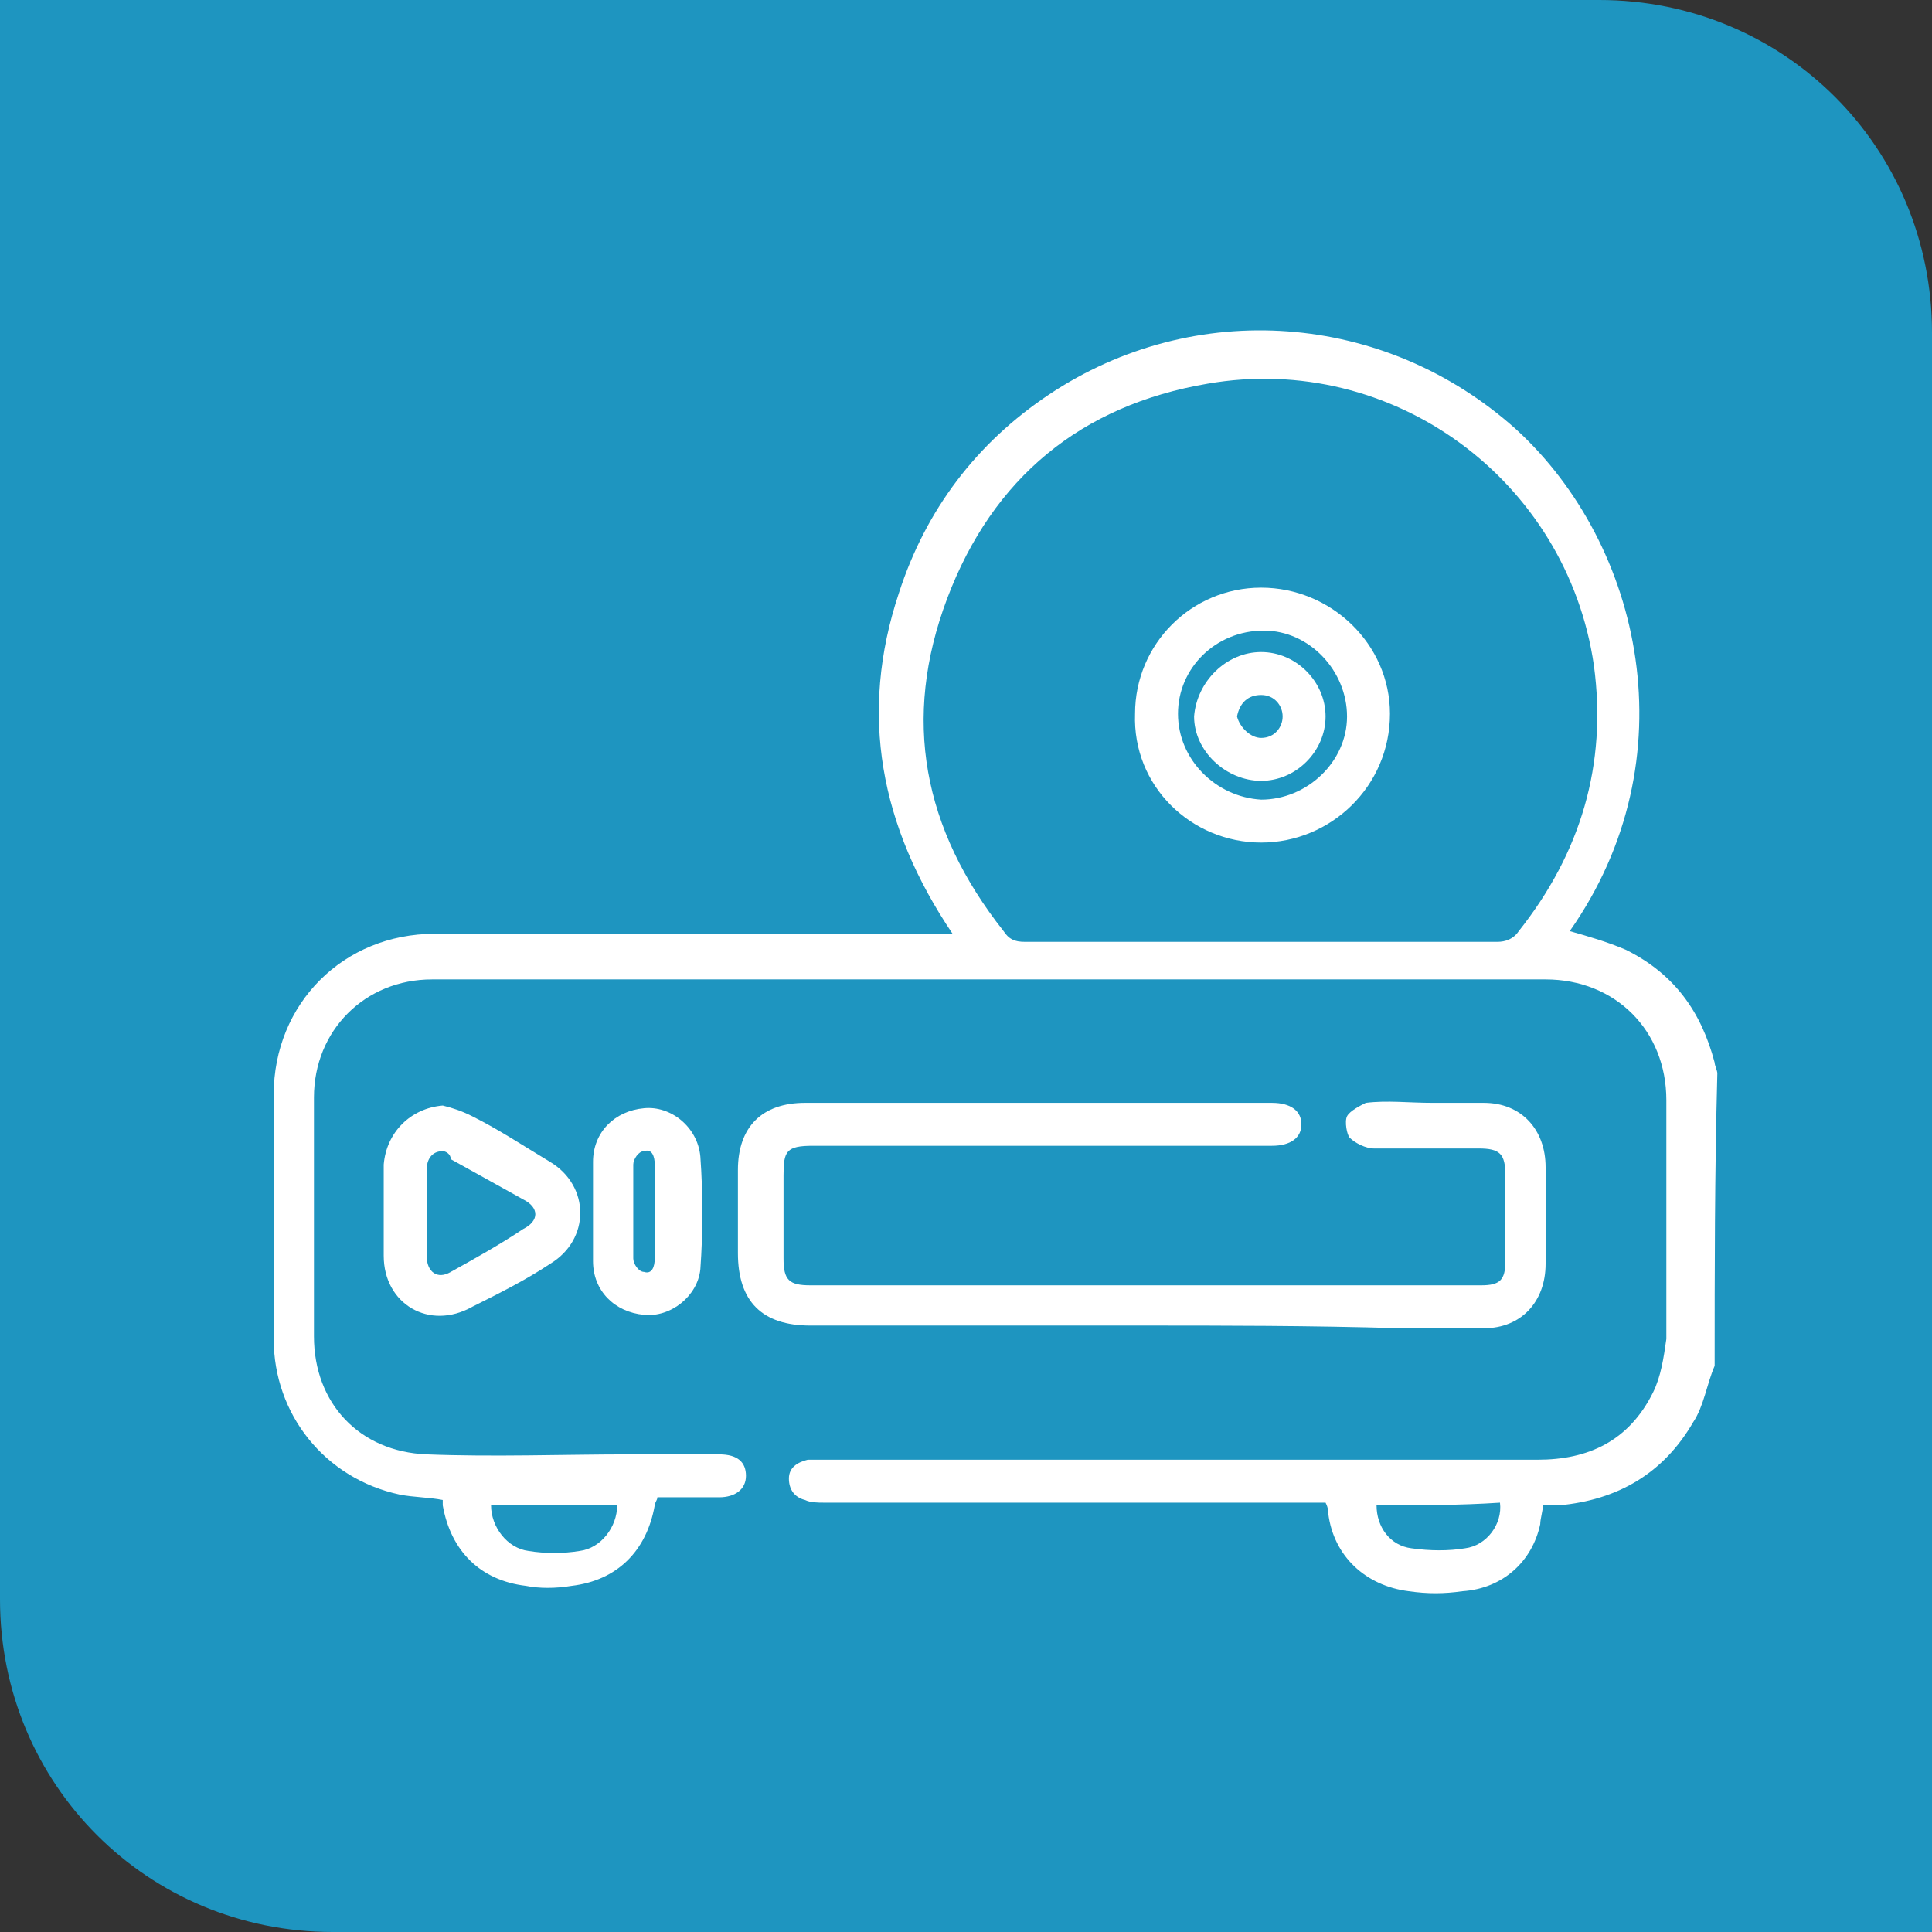
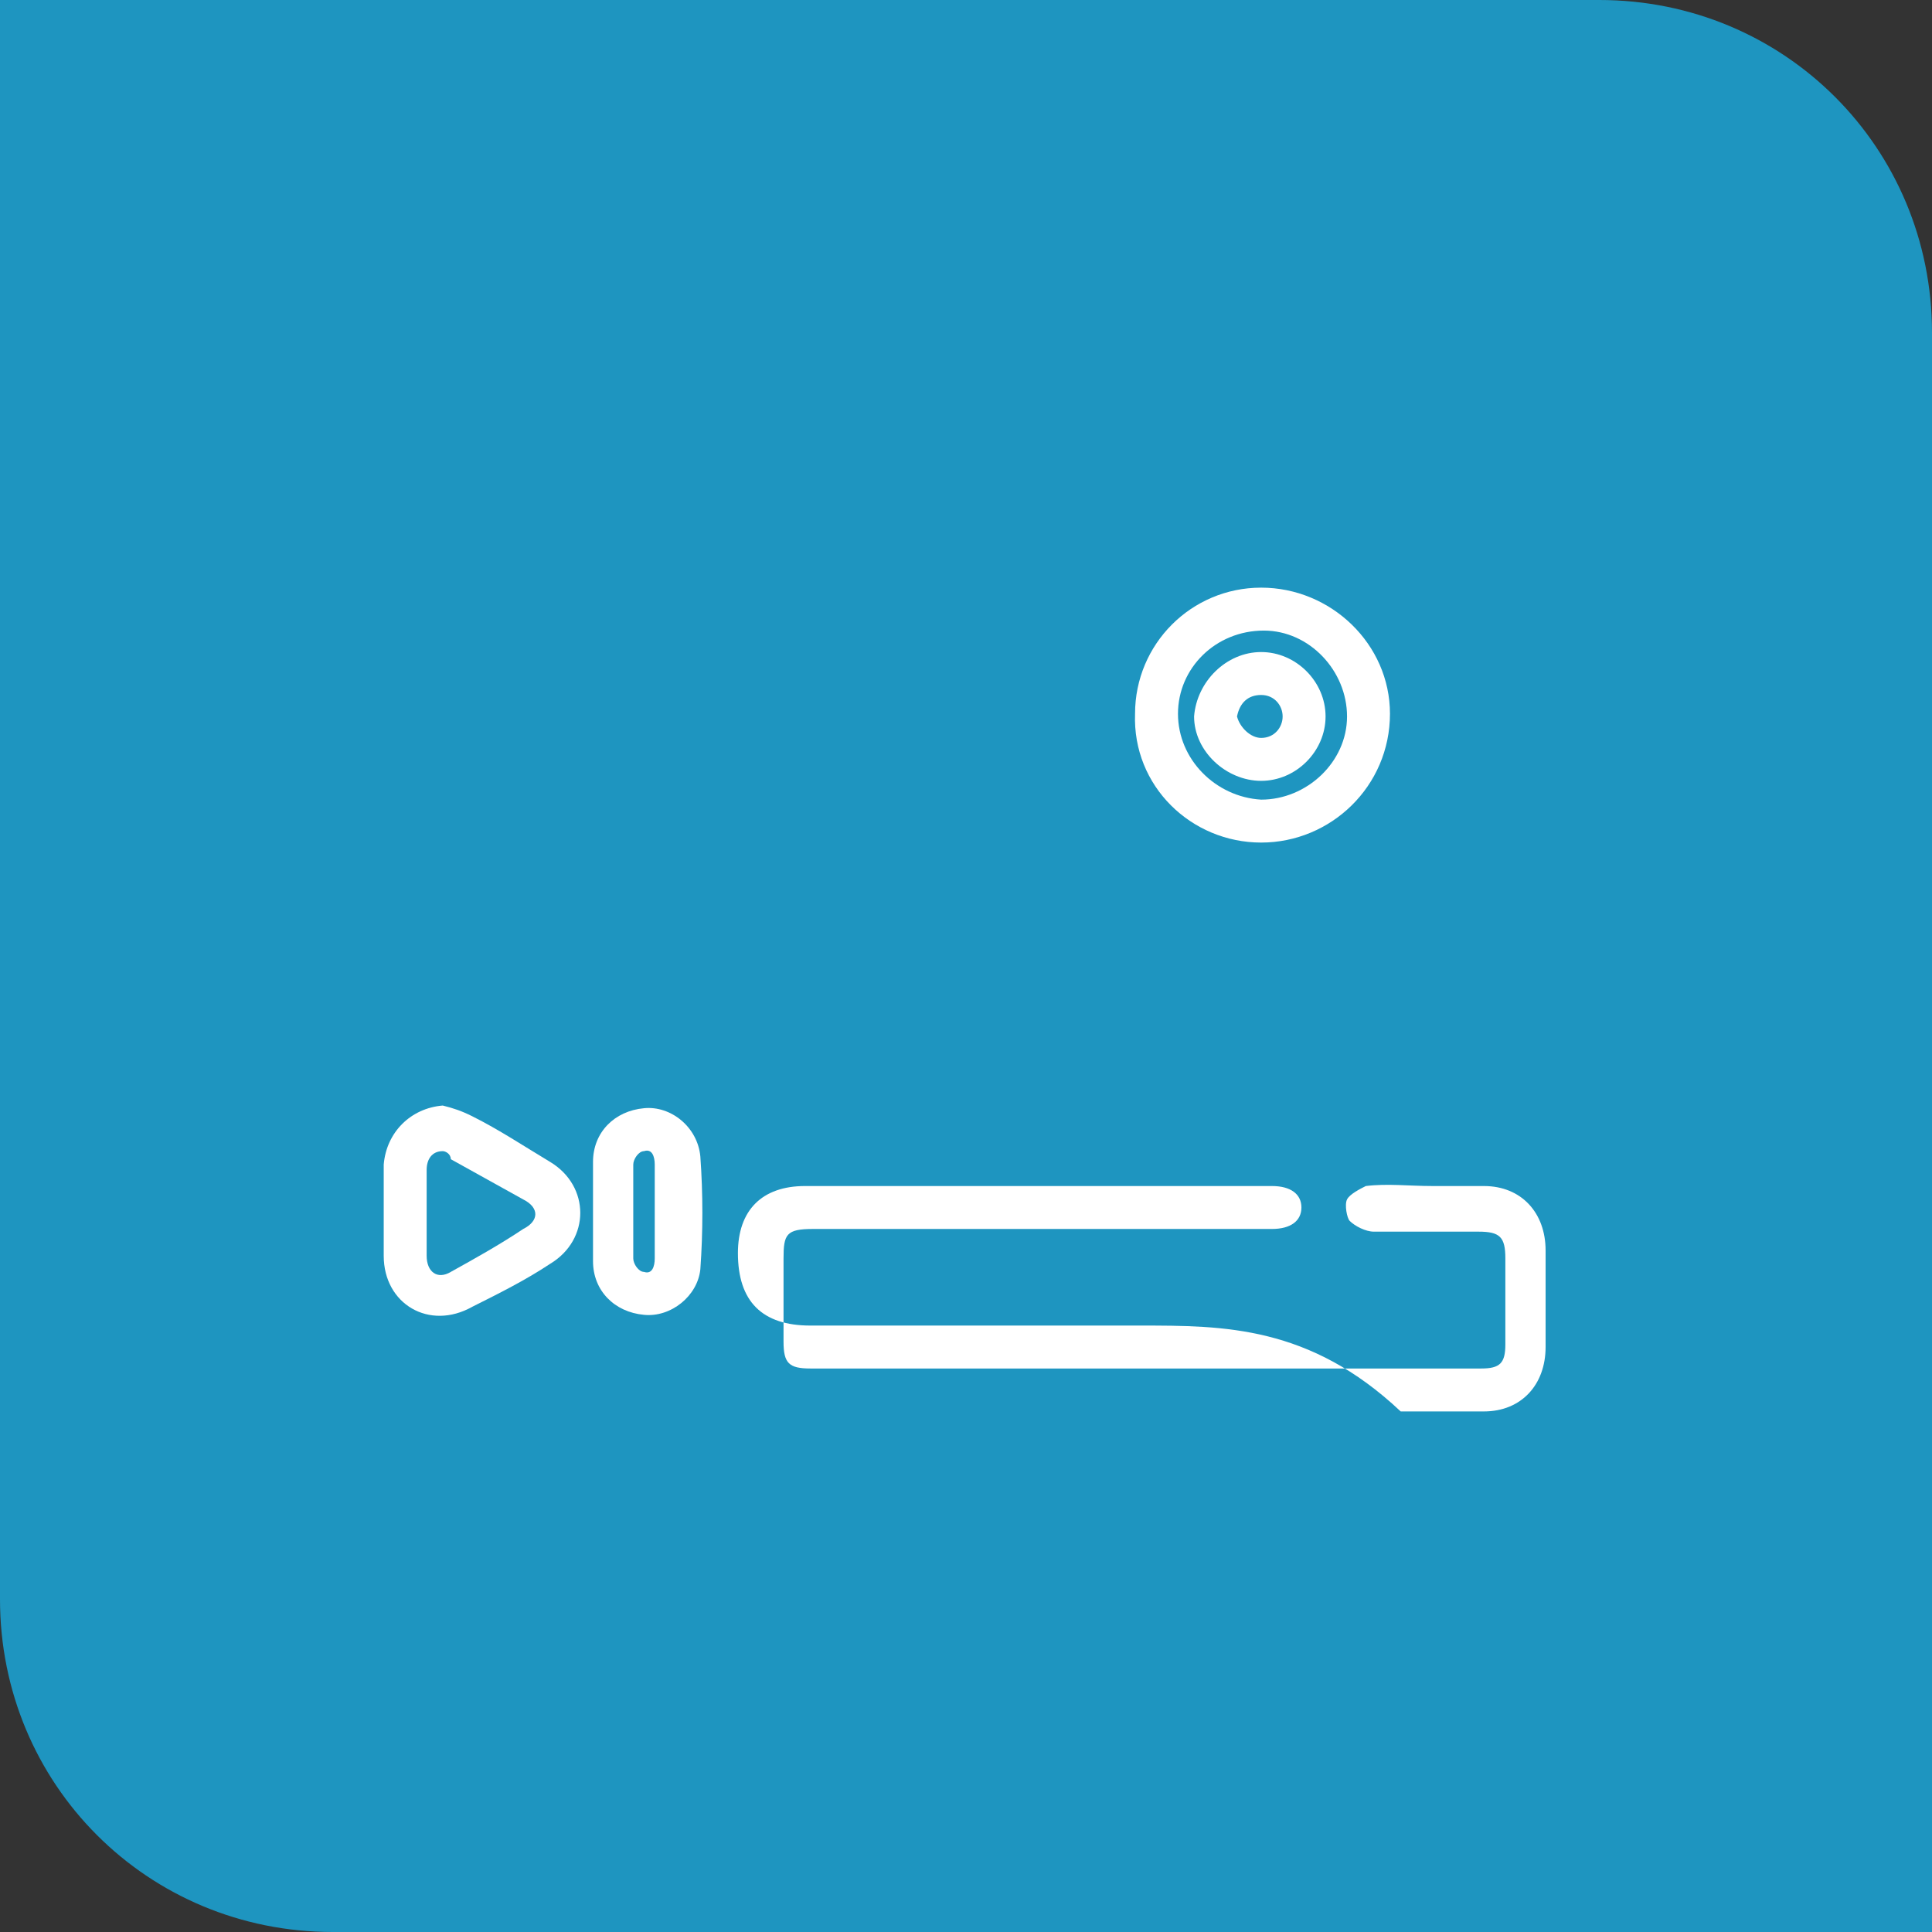
<svg xmlns="http://www.w3.org/2000/svg" version="1.1" id="Layer_1" x="0px" y="0px" viewBox="0 0 72 72" style="enable-background:new 0 0 72 72;" xml:space="preserve">
  <rect x="0" y="0" width="72" height="72" fill="#333333" stroke="none" />
  <style type="text/css">
	.st0{fill:#1E95C0;}
	.st1{fill:#FFFFFF;}
</style>
  <g>
    <path class="st0" d="M72,72H12.4C5.5,72,0,66.5,0,59.6V0h59.6C66.5,0,72,5.5,72,12.4V72z" />
    <g>
      <g>
-         <path class="st1" d="M63.9,50.9c-0.3,0.7-0.4,1.5-0.8,2.1c-1.1,1.9-2.8,2.9-5,3.1c-0.2,0-0.3,0-0.5,0c0,0,0,0-0.1,0     c0,0.2-0.1,0.5-0.1,0.7c-0.3,1.4-1.4,2.4-2.9,2.5c-0.7,0.1-1.3,0.1-2,0c-1.6-0.2-2.8-1.3-3-2.9c0-0.1,0-0.2-0.1-0.4     c-0.2,0-0.4,0-0.6,0c-6,0-12,0-18.1,0c-0.2,0-0.5,0-0.7-0.1c-0.4-0.1-0.6-0.4-0.6-0.8c0-0.4,0.3-0.6,0.7-0.7c0.2,0,0.4,0,0.6,0     c8.9,0,17.8,0,26.6,0c1.9,0,3.4-0.7,4.3-2.5c0.3-0.6,0.4-1.3,0.5-2c0-3,0-5.9,0-8.9c0-2.6-1.9-4.5-4.5-4.5c-13.8,0-27.7,0-41.5,0     c-2.5,0-4.4,1.9-4.4,4.4c0,3,0,6,0,8.9c0,2.5,1.7,4.3,4.2,4.4c2.5,0.1,5.1,0,7.6,0c1.1,0,2.2,0,3.3,0c0.7,0,1,0.3,1,0.8     c0,0.5-0.4,0.8-1,0.8c-0.8,0-1.5,0-2.3,0c0,0.1-0.1,0.2-0.1,0.3c-0.3,1.7-1.4,2.8-3.1,3c-0.6,0.1-1.2,0.1-1.7,0     c-1.7-0.2-2.8-1.3-3.1-3c0-0.1,0-0.1,0-0.2c-0.5-0.1-1.1-0.1-1.6-0.2c-2.8-0.6-4.7-3-4.7-5.8c0-3,0-6,0-9.1c0-3.4,2.6-6,6-6     c6.2,0,12.4,0,18.6,0c0.2,0,0.4,0,0.7,0c-2.7-4-3.5-8.2-2-12.7c1-3.1,2.9-5.6,5.6-7.4c5.4-3.6,12.5-3.1,17.4,1.3     c4.7,4.3,6.5,12.3,2,18.7c0.7,0.2,1.4,0.4,2.1,0.7c1.8,0.9,2.8,2.3,3.3,4.2c0,0.1,0.1,0.3,0.1,0.4C63.9,43.8,63.9,47.3,63.9,50.9     z M47,35.1c2.9,0,5.9,0,8.8,0c0.3,0,0.6-0.1,0.8-0.4c2.3-2.9,3.3-6.2,2.8-9.9c-1-6.9-7.5-11.7-14.4-10.5c-4.7,0.8-8,3.5-9.7,8     c-1.7,4.5-0.9,8.6,2.1,12.4c0.2,0.3,0.4,0.4,0.8,0.4C41.1,35.1,44.1,35.1,47,35.1z M23,56.1c-1.6,0-3.1,0-4.7,0     c0,0.8,0.6,1.6,1.4,1.7c0.6,0.1,1.3,0.1,1.9,0C22.4,57.7,23,56.9,23,56.1z M51.3,56.1c0,0.8,0.5,1.5,1.3,1.6c0.7,0.1,1.4,0.1,2,0     c0.8-0.1,1.4-0.9,1.3-1.7C54.4,56.1,52.8,56.1,51.3,56.1z" />
-         <path class="st1" d="M42.5,49.4c-4.1,0-8.2,0-12.3,0c-1.8,0-2.7-0.9-2.7-2.7c0-1,0-2.1,0-3.1c0-1.6,0.9-2.5,2.5-2.5     c5.8,0,11.6,0,17.4,0c0.7,0,1.1,0.3,1.1,0.8c0,0.5-0.4,0.8-1.1,0.8c-5.7,0-11.4,0-17.1,0c-1,0-1.1,0.2-1.1,1.1c0,1,0,2.1,0,3.1     c0,0.8,0.2,1,1,1c8.3,0,16.6,0,25,0c0.7,0,0.9-0.2,0.9-0.9c0-1.1,0-2.2,0-3.2c0-0.8-0.2-1-1-1c-1.3,0-2.6,0-3.9,0     c-0.3,0-0.7-0.2-0.9-0.4c-0.1-0.1-0.2-0.6-0.1-0.8c0.1-0.2,0.5-0.4,0.7-0.5c0.8-0.1,1.6,0,2.5,0c0.6,0,1.3,0,1.9,0     c1.4,0,2.3,1,2.3,2.4c0,1.2,0,2.4,0,3.6c0,1.4-0.9,2.4-2.3,2.4c-1,0-2.1,0-3.1,0C48.8,49.4,45.6,49.4,42.5,49.4z" />
+         <path class="st1" d="M42.5,49.4c-4.1,0-8.2,0-12.3,0c-1.8,0-2.7-0.9-2.7-2.7c0-1.6,0.9-2.5,2.5-2.5     c5.8,0,11.6,0,17.4,0c0.7,0,1.1,0.3,1.1,0.8c0,0.5-0.4,0.8-1.1,0.8c-5.7,0-11.4,0-17.1,0c-1,0-1.1,0.2-1.1,1.1c0,1,0,2.1,0,3.1     c0,0.8,0.2,1,1,1c8.3,0,16.6,0,25,0c0.7,0,0.9-0.2,0.9-0.9c0-1.1,0-2.2,0-3.2c0-0.8-0.2-1-1-1c-1.3,0-2.6,0-3.9,0     c-0.3,0-0.7-0.2-0.9-0.4c-0.1-0.1-0.2-0.6-0.1-0.8c0.1-0.2,0.5-0.4,0.7-0.5c0.8-0.1,1.6,0,2.5,0c0.6,0,1.3,0,1.9,0     c1.4,0,2.3,1,2.3,2.4c0,1.2,0,2.4,0,3.6c0,1.4-0.9,2.4-2.3,2.4c-1,0-2.1,0-3.1,0C48.8,49.4,45.6,49.4,42.5,49.4z" />
        <path class="st1" d="M16.5,41.2c0.4,0.1,0.7,0.2,1.1,0.4c1,0.5,1.9,1.1,2.9,1.7c1.5,0.9,1.5,2.9,0,3.8c-0.9,0.6-1.9,1.1-2.9,1.6     c-1.6,0.9-3.3-0.1-3.3-1.9c0-1.1,0-2.3,0-3.4C14.4,42.2,15.3,41.3,16.5,41.2z M16.5,42.9c-0.4,0-0.6,0.3-0.6,0.7     c0,1.1,0,2.1,0,3.2c0,0.6,0.4,0.9,0.9,0.6c0.9-0.5,1.8-1,2.7-1.6c0.6-0.3,0.6-0.8,0-1.1c-0.9-0.5-1.8-1-2.7-1.5     C16.8,43,16.6,42.9,16.5,42.9z" />
        <path class="st1" d="M22.1,45.2c0-0.6,0-1.3,0-1.9c0-1.1,0.8-1.9,1.9-2c1-0.1,2,0.7,2.1,1.8c0.1,1.4,0.1,2.8,0,4.2     C26,48.3,25,49.1,24,49c-1.1-0.1-1.9-0.9-1.9-2C22.1,46.4,22.1,45.8,22.1,45.2z M23.6,45.2c0,0.6,0,1.2,0,1.7     c0,0.2,0.2,0.5,0.4,0.5c0.3,0.1,0.4-0.2,0.4-0.5c0-1.2,0-2.3,0-3.5c0-0.3-0.1-0.6-0.4-0.5c-0.2,0-0.4,0.3-0.4,0.5     C23.6,44,23.6,44.6,23.6,45.2z" />
        <path class="st1" d="M47,31.4c-2.6,0-4.8-2.1-4.7-4.8c0-2.6,2.1-4.7,4.7-4.7c2.6,0,4.8,2.1,4.8,4.7C51.8,29.3,49.6,31.4,47,31.4z      M47.1,23.5c-1.8,0-3.2,1.4-3.2,3.1c0,1.7,1.4,3.1,3.1,3.2c1.7,0,3.2-1.4,3.2-3.1C50.2,25,48.8,23.5,47.1,23.5z" />
        <path class="st1" d="M47,24.3c1.3,0,2.4,1.1,2.4,2.4c0,1.3-1.1,2.4-2.4,2.4c-1.3,0-2.5-1.1-2.5-2.4C44.6,25.4,45.7,24.3,47,24.3z      M47,27.5c0.5,0,0.8-0.4,0.8-0.8c0-0.4-0.3-0.8-0.8-0.8c-0.5,0-0.8,0.3-0.9,0.8C46.2,27.1,46.6,27.5,47,27.5z" />
      </g>
    </g>
  </g>
</svg>